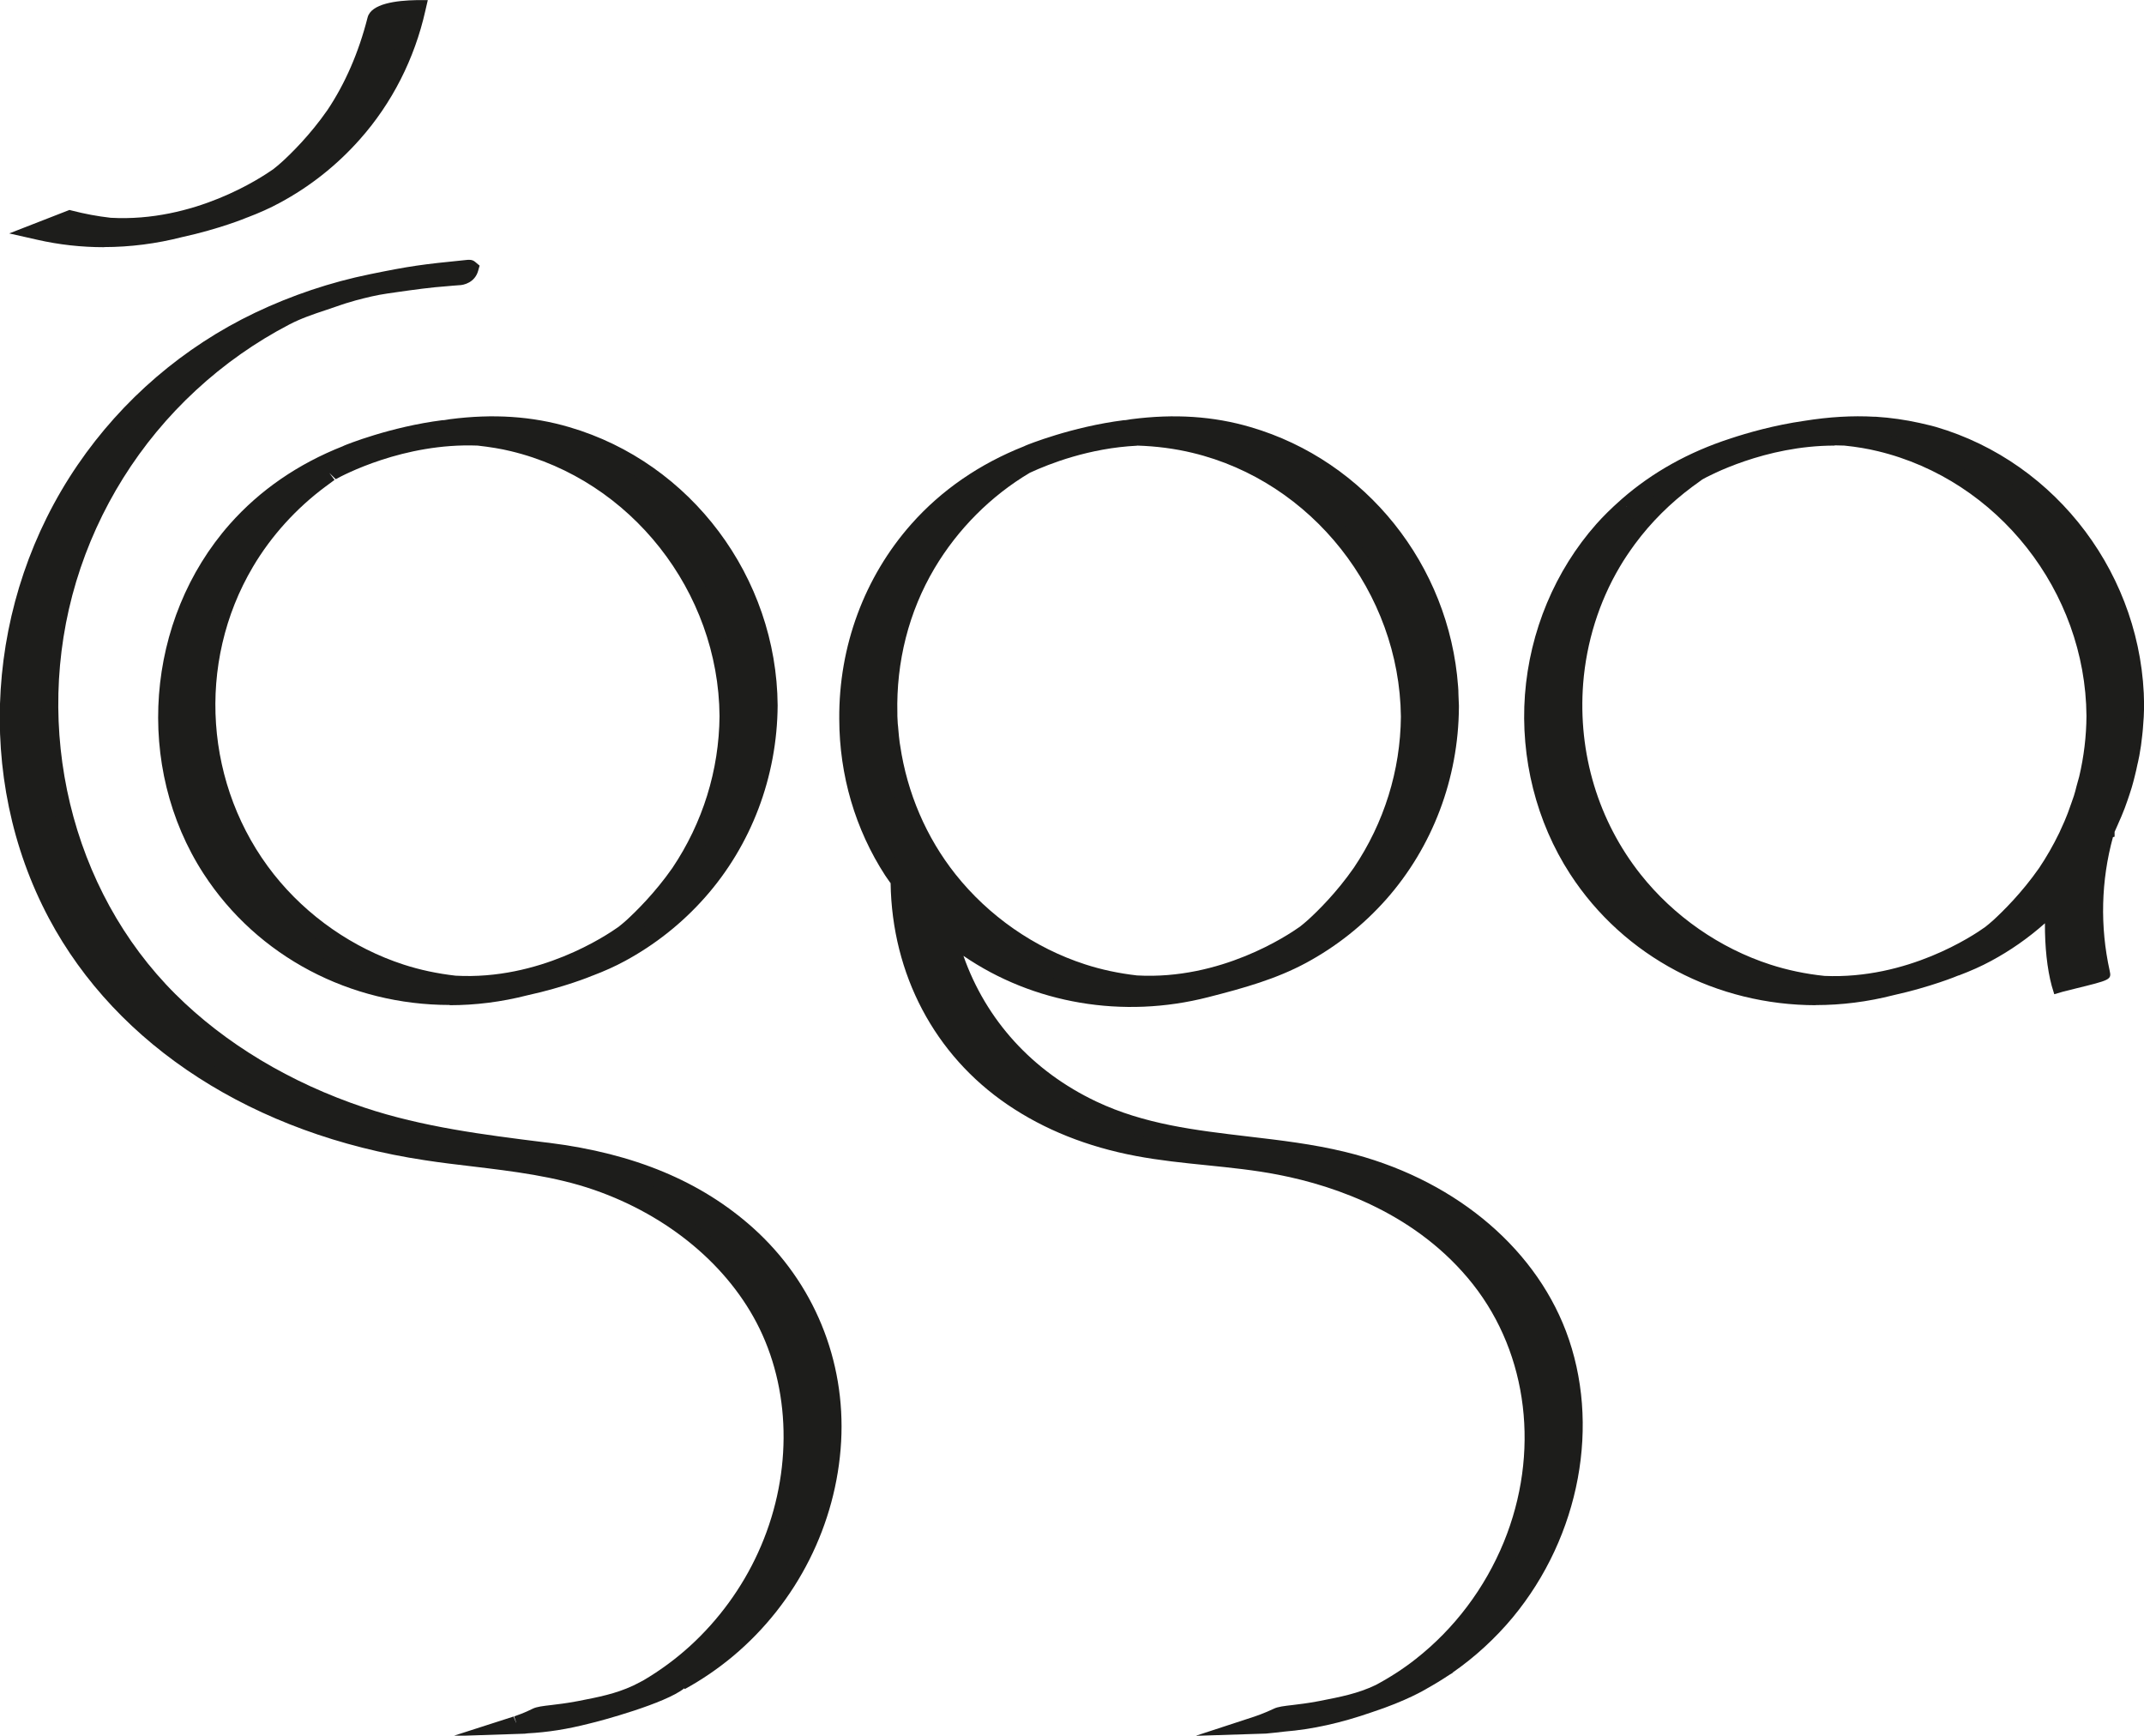
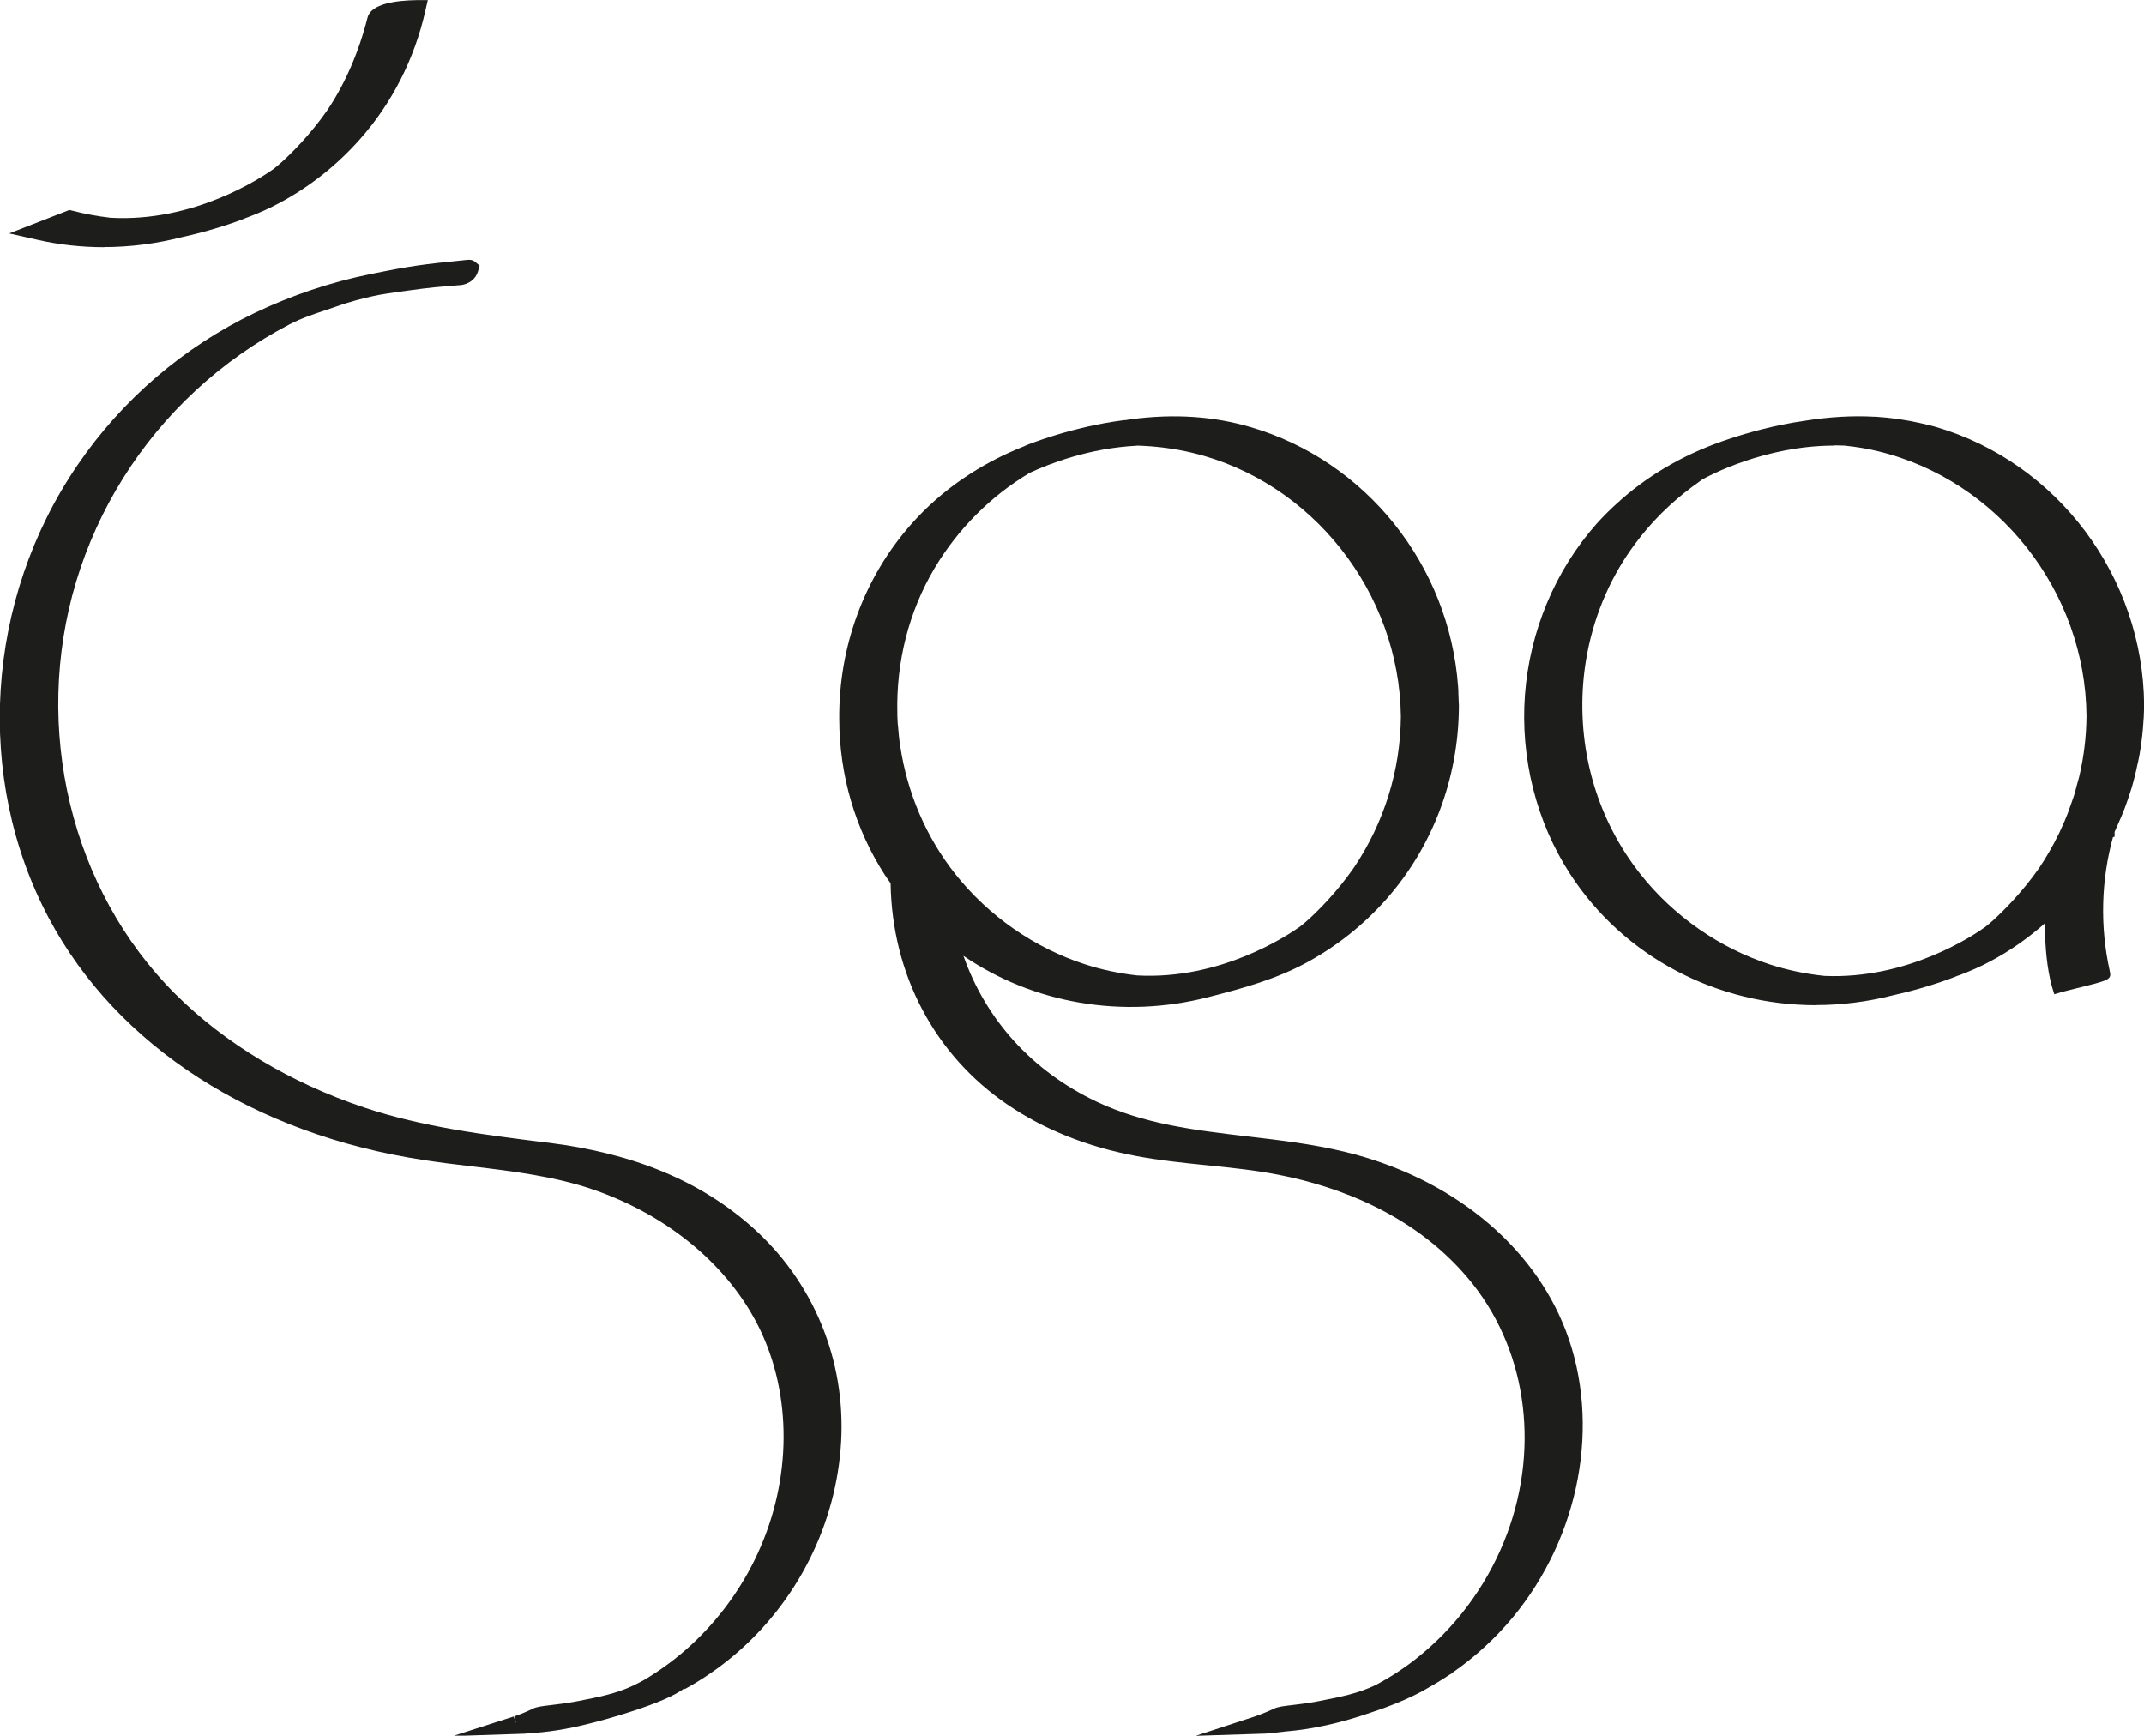
<svg xmlns="http://www.w3.org/2000/svg" id="Ebene_2" data-name="Ebene 2" viewBox="0 0 183.73 148.72">
  <defs>
    <style>
      .cls-1 {
        fill: #1d1d1b;
      }
    </style>
  </defs>
  <g id="Ebene_2-2" data-name="Ebene 2">
    <g>
      <path class="cls-1" d="m133.5,114.29c-2.99-7.87-10.43-12.96-18.39-14.89-7.16-1.73-14.68-1.15-21.46-4.36-6.43-3.04-10.85-8.53-12.45-15.13,6.03,5.03,14.28,6.81,22.15,4.78,2.83-.73,5.63-1.48,8.23-2.88,2.51-1.35,4.77-3.14,6.65-5.27,3.9-4.41,6.01-10.1,6.05-15.97,0-.03,0-.07,0-.1,0-.02,0-.03,0-.05,0-.23-.02-.46-.03-.7-.01-.3-.02-.59-.04-.89-.73-9.94-7.54-18.71-17.24-21.54-3.37-.99-6.65-1.08-9.93-.65-.19.02-.38.06-.57.09h-.04c-4.47.57-8.26,2.13-8.26,2.13l-.04.03c-3.6,1.42-6.84,3.54-9.46,6.5-4.01,4.53-6.04,10.37-5.99,16.22,0,4.53,1.26,9.06,3.81,13,.18.28.38.54.58.81.05,7.49,3.45,14.36,9.69,18.6,3.21,2.18,6.92,3.57,10.73,4.28,4.04.76,8.17.82,12.21,1.6,6.57,1.28,12.9,4.32,17.11,9.67,5.1,6.47,5.83,15.3,2.75,22.82-1.65,4.04-4.36,7.64-7.79,10.34-1.11.87-2.31,1.64-3.56,2.31-1.7.82-3.3,1.1-5.33,1.49-1.57.31-2.96.33-3.39.54-.86.43-1.75.72-1.75.72l.67-.02c.54-.05,1.07-.11,1.59-.17,2.54-.21,4.91-.79,7.32-1.63,2.94-.97,4.52-1.93,4.52-1.93h0c2.76-1.5,5.22-3.54,7.22-5.96,5.38-6.49,7.48-15.8,4.44-23.79Zm-57.14-50.54c-.06-.4-.09-.8-.13-1.21-.02-.25-.05-.5-.06-.76-.01-.21-.01-.41-.02-.62-.12-4.44.95-8.91,3.28-12.85,2.07-3.49,5.01-6.43,8.5-8.49,1.77-.82,5.29-2.18,9.53-2.39,1.65.05,3.29.25,4.89.64,10.73,2.57,18.33,12.37,18.45,23.34-.05,4.75-1.51,9.43-4.17,13.37-1.53,2.2-3.24,3.86-4.06,4.61-.24.21-.49.41-.74.61-1.2.86-7.07,4.74-14.49,4.32-1.56-.18-3.1-.5-4.59-.98-4.5-1.46-8.53-4.26-11.46-7.97-2.65-3.34-4.29-7.29-4.9-11.39-.01-.08-.03-.16-.04-.25Zm27.85,20.59c.24-.06.47-.12.7-.18-.09.03-.18.07-.28.1-.14.03-.28.05-.43.08Zm.72-.13c-.1.02-.19.03-.29.05.19-.06.35-.11.49-.16.22-.06.44-.12.65-.18.13,0-.39.19-.85.29Z" />
      <path class="cls-1" d="m102.53,148.71l4.98-1.63s.84-.28,1.65-.67c.34-.17.86-.23,1.64-.32.58-.07,1.24-.15,1.94-.28l.33-.06c1.84-.36,3.3-.64,4.82-1.37,1.22-.65,2.38-1.4,3.42-2.22,3.33-2.61,5.94-6.08,7.56-10.03,3.11-7.61,2.1-16.06-2.64-22.08-4.74-6-11.68-8.42-16.67-9.39-2.03-.4-4.13-.61-6.17-.82-1.98-.2-4.03-.41-6.04-.79-4.16-.78-7.87-2.26-11.01-4.4-6.25-4.25-9.9-11.16-10.02-18.98l-.05-.06c-.14-.19-.28-.39-.41-.59-2.57-3.96-3.93-8.59-3.94-13.41-.05-6.22,2.15-12.16,6.18-16.71,2.57-2.9,5.83-5.15,9.68-6.67l.1-.05c.16-.07,3.94-1.61,8.45-2.18h.07s.03,0,.03,0l.14-.02c.12-.02.25-.04.37-.06,3.7-.48,7.05-.26,10.24.68,9.87,2.89,17.01,11.81,17.77,22.21.02.22.03.44.03.67l.02.51c0,.15.02.3.02.45v.16c-.04,6.12-2.26,11.97-6.23,16.46-1.96,2.21-4.27,4.04-6.86,5.44-2.58,1.39-5.33,2.16-8.39,2.94-7.31,1.88-14.99.56-20.98-3.54,1.93,5.5,5.91,9.89,11.4,12.49,4.11,1.94,8.43,2.45,13.01,2.99,2.73.32,5.55.65,8.3,1.32,9.02,2.18,16.09,7.92,18.92,15.35,3.01,7.93,1.22,17.56-4.56,24.54-1.49,1.79-3.24,3.4-5.16,4.73h.04l-.33.2c-.63.42-1.27.81-1.92,1.17l-.03.02c-.07.04-1.68,1.02-4.67,2-2.68.93-5.07,1.46-7.5,1.66-.49.06-1.03.12-1.58.17l-5.95.19Zm7.98-49.4c5.18,1.1,12.08,3.7,16.89,9.8,5.08,6.44,6.17,15.47,2.85,23.57-1.41,3.45-3.54,6.55-6.21,9.08,1.64-1.19,3.15-2.6,4.45-4.16,5.45-6.57,7.14-15.62,4.31-23.05h0c-2.65-6.96-9.33-12.36-17.87-14.42-1.45-.35-2.94-.61-4.42-.82Zm-26.88-57.25c-1.65,1.1-3.12,2.37-4.41,3.83-3.79,4.28-5.85,9.86-5.8,15.71,0,4.53,1.29,8.88,3.69,12.6.12.18.24.35.37.52l.33.46v.24c.05,7.42,3.46,13.98,9.37,17.99,2.97,2.02,6.49,3.42,10.44,4.16,1.24.23,2.51.4,3.78.54-2.74-.47-5.46-1.16-8.07-2.39-6.51-3.08-11.2-8.78-12.85-15.63l-.53-2.2,1.74,1.45c3.69,3.08,8.26,4.9,13.05,5.33-.76-.17-1.5-.36-2.21-.59-4.6-1.49-8.8-4.41-11.82-8.22-2.66-3.36-4.41-7.42-5.05-11.75l-.04-.25c-.06-.41-.09-.83-.13-1.24l-.02-.22c-.02-.19-.03-.37-.04-.56,0-.14-.01-.28-.01-.42v-.21c-.13-4.72,1.04-9.3,3.38-13.25,1.3-2.2,2.94-4.18,4.84-5.88Zm13.81-3.87c-4.08.2-7.51,1.54-9.19,2.32-3.32,1.97-6.17,4.82-8.17,8.19-2.2,3.71-3.29,8.01-3.18,12.44v.22c0,.13.01.25.02.38,0,.17.02.34.04.51l.02.23c.03.39.07.78.12,1.16l.04.24c.6,4.07,2.24,7.88,4.74,11.03,2.84,3.58,6.78,6.32,11.11,7.72,1.38.45,2.88.77,4.45.95,7.17.4,12.89-3.42,13.96-4.18.21-.17.45-.36.68-.57.83-.75,2.46-2.35,3.94-4.48,2.59-3.85,3.99-8.33,4.03-12.95-.12-10.63-7.63-20.15-17.87-22.6-1.49-.36-3.09-.57-4.74-.62Zm4.35-1.01c.25.05.49.1.74.16,10.9,2.62,18.9,12.73,19.02,24.06-.05,4.93-1.53,9.7-4.29,13.8-1.57,2.25-3.29,3.94-4.18,4.75-.14.12-.28.24-.42.36,1.86-1.18,3.55-2.61,5.02-4.28,3.74-4.22,5.82-9.72,5.86-15.47v-.19c0-.08,0-.2-.02-.32l-.03-.55c0-.2-.01-.41-.03-.61-.71-9.78-7.43-18.17-16.7-20.88-1.6-.47-3.25-.75-4.96-.83Z" />
    </g>
  </g>
  <g id="Ebene_3" data-name="Ebene 3">
    <g>
-       <path class="cls-1" d="m38.07,36.74h-.04c-4.47.57-8.26,2.13-8.26,2.13l-.04.03c-3.6,1.42-6.84,3.54-9.46,6.5-7.08,8-8,20.09-2.18,29.06,5.81,8.96,16.67,12.72,26.88,10.09.03,0,.05-.01.08-.02,3.13-.69,5.43-1.64,5.43-1.64h0c.92-.35,1.83-.75,2.71-1.22,2.51-1.35,4.77-3.14,6.65-5.27,3.9-4.41,6.01-10.1,6.05-15.97-.08-10.58-7.11-20.14-17.31-23.13-3.37-.99-6.65-1.08-9.93-.65-.19.02-.38.06-.57.09Zm2.92.69c1,.11,1.99.27,2.96.5,10.76,2.58,18.38,12.42,18.45,23.43-.03,4.78-1.5,9.48-4.17,13.44-1.53,2.2-3.24,3.86-4.06,4.61-.24.21-.49.41-.74.61-1.2.86-7.07,4.74-14.49,4.32-1.56-.18-3.1-.5-4.59-.98-4.5-1.46-8.53-4.26-11.46-7.97-6.12-7.72-6.88-18.74-1.86-27.22,1.64-2.78,3.86-5.2,6.45-7.11.2-.14.44-.31.74-.54.06-.04.12-.08.18-.12.77-.43,6.08-3.24,12.58-2.97Z" />
-       <path class="cls-1" d="m38.53,86.11c-8.48,0-16.45-4.11-21.08-11.24-5.95-9.17-5-21.77,2.25-29.97,2.57-2.9,5.83-5.15,9.69-6.67l.1-.05c.16-.07,3.94-1.61,8.45-2.18h.07s.03,0,.03,0l.14-.02c.12-.02.25-.04.37-.06,3.7-.48,7.05-.26,10.24.68,10.43,3.05,17.77,12.86,17.85,23.84-.04,6.13-2.26,11.98-6.24,16.47-1.96,2.21-4.27,4.04-6.86,5.44-.83.45-1.74.86-2.77,1.25h-.01c-.1.05-2.4.99-5.56,1.68-2.22.57-4.46.85-6.67.85Zm-13.88-43.65c-1.41,1-2.69,2.15-3.83,3.43-6.82,7.7-7.71,19.54-2.12,28.16,3.74,5.76,9.8,9.42,16.48,10.34-.36-.1-.71-.2-1.06-.31-4.6-1.49-8.8-4.41-11.82-8.22-6.35-8-7.12-19.28-1.92-28.07,1.15-1.94,2.59-3.74,4.26-5.33Zm3.57-1.94l.45.6c-.31.23-.56.41-.76.56-2.51,1.86-4.67,4.24-6.23,6.88-4.89,8.25-4.16,18.85,1.8,26.37,2.84,3.58,6.79,6.32,11.11,7.72,1.38.45,2.88.77,4.45.95,7.18.4,12.89-3.42,13.96-4.18.21-.17.45-.36.68-.57.83-.76,2.46-2.36,3.94-4.48,2.6-3.87,4-8.37,4.04-13.01-.08-10.68-7.6-20.23-17.88-22.7-.85-.21-1.79-.36-2.85-.48-6.33-.25-11.58,2.56-12.16,2.88l-.55-.54Zm16.14-3.26c10.82,2.72,18.71,12.81,18.79,24.1-.04,4.95-1.52,9.74-4.3,13.86-1.42,2.04-2.96,3.61-3.9,4.5,1.59-1.08,3.03-2.36,4.32-3.81,3.74-4.22,5.82-9.72,5.86-15.47-.07-10.32-6.97-19.53-16.77-22.4-1.3-.38-2.62-.63-3.99-.76Z" />
-     </g>
+       </g>
    <g>
      <path class="cls-1" d="m40.02,23.01c-3.77.38-4.68.49-8.12,1.2-3.36.69-6.6,1.78-9.71,3.26-5.99,2.85-11.17,7.3-14.91,12.78C-.26,51.3-1.46,66.41,4.87,78.31c6.26,11.77,18.82,18.41,31.65,20.34,4.89.74,9.93.94,14.64,2.57,6.15,2.13,11.71,6.32,14.61,12.25,3.03,6.21,2.73,13.65-.11,19.86-1.42,3.1-3.47,5.92-5.99,8.22-1.27,1.16-2.67,2.19-4.16,3.06-.31.18-.63.32-.94.49-1.65.77-3.22,1.05-5.19,1.43-1.57.31-2.96.33-3.39.54-.74.36-1.48.62-1.68.69,0,0,0,0,0,0,0,0,0,0,0,0-.04.01-.06.02-.06.02l.67-.02c.1,0,.19-.02.29-.03,1.81-.09,3.48-.39,5.16-.82,5.15-1.16,7.98-2.88,7.98-2.88h0c1.44-.78,2.79-1.7,4.05-2.76,5.25-4.42,8.58-10.96,8.97-17.82.39-6.75-2.26-13.19-7.29-17.71-4.78-4.3-10.81-6.33-17.09-7.12-5.39-.68-10.78-1.33-15.97-3.06-6.13-2.05-11.89-5.33-16.49-9.91-9.39-9.35-12.47-23.48-8.67-36.09,1.92-6.38,5.57-12.2,10.47-16.72,2.45-2.27,5.21-4.21,8.17-5.75,1.47-.77,3-1.16,4.56-1.73.42-.15.84-.26,1.27-.39,1-.26,1.86-.47,2.8-.6,1.73-.24,3.47-.51,5.21-.63.44-.03.47-.05,1.02-.09,0,0,.74,0,.94-.68,0,0,0-.02-.25,0Z" />
      <path class="cls-1" d="m38.91,148.72l5.1-1.64.22.54v-.04s-.17-.51-.17-.51c.2-.07.9-.31,1.59-.66.34-.17.86-.23,1.64-.32.58-.07,1.24-.15,1.94-.28l.28-.05c1.81-.35,3.24-.63,4.73-1.32l.32-.16c.19-.09.38-.19.56-.29,1.43-.84,2.79-1.84,4.03-2.97,2.43-2.22,4.44-4.97,5.81-7.98,2.88-6.29,2.92-13.48.12-19.22-2.6-5.32-7.77-9.65-14.18-11.87-3.35-1.16-6.96-1.59-10.45-2.01-1.36-.16-2.71-.32-4.06-.53-14.62-2.2-26.36-9.76-32.2-20.73-6.4-12.03-5.44-27.28,2.46-38.84,3.83-5.61,9.09-10.12,15.2-13.04,3.15-1.5,6.48-2.62,9.88-3.31,3.43-.7,4.38-.83,8.19-1.21h0c.26-.03.55-.06.81.17l.37.31-.13.46c-.28.97-1.2,1.22-1.66,1.22h0c-.24.02-.38.03-.52.04-.12.01-.24.02-.44.04-1.44.1-2.91.31-4.33.51l-.83.12c-.91.13-1.77.34-2.71.59-.13.04-.3.09-.47.14-.25.07-.49.14-.74.23-.45.16-.9.31-1.35.46-1.09.36-2.12.71-3.12,1.23-2.9,1.51-5.6,3.41-8.01,5.64-4.83,4.46-8.37,10.13-10.26,16.39-3.78,12.56-.45,26.43,8.49,35.34,4.26,4.25,9.86,7.61,16.2,9.73,5,1.67,10.32,2.34,15.47,2.98l.35.04c7.33.92,13.05,3.31,17.5,7.3,5.19,4.66,7.93,11.33,7.54,18.31-.4,7.07-3.77,13.76-9.23,18.35-1.29,1.08-2.69,2.04-4.17,2.85l-.04-.07c-1.6,1.3-7.21,2.81-8.13,3.02-1.91.49-3.6.75-5.29.84l-.26.03-6.07.2Zm8.76-49.23c1.26.27,2.5.6,3.73,1.02,6.78,2.35,12.26,6.95,15.03,12.63,3,6.14,2.96,13.81-.1,20.51-1.39,3.05-3.4,5.86-5.83,8.15.48-.35.95-.71,1.4-1.09,5.15-4.33,8.32-10.63,8.7-17.29.37-6.52-2.19-12.75-7.04-17.1-4.05-3.64-9.26-5.88-15.89-6.83ZM16.14,32.01c-3.18,2.41-5.97,5.33-8.24,8.65C.32,51.78-.61,66.42,5.53,77.96c5.61,10.55,16.95,17.82,31.1,19.95.46.07.93.13,1.39.2-2.44-.45-4.87-1.02-7.25-1.81-6.55-2.19-12.36-5.68-16.78-10.09C4.67,76.92,1.19,62.46,5.13,49.37c1.96-6.51,5.65-12.41,10.68-17.05.11-.1.22-.21.34-.31Z" />
    </g>
    <g>
      <path class="cls-1" d="m180.46,71.15c.16-.33.3-.66.45-1,.07-.16.14-.31.2-.47.19-.45.36-.91.52-1.38.12-.34.24-.69.34-1.04.09-.3.16-.6.24-.9.09-.34.16-.68.24-1.02.05-.24.11-.48.15-.72.1-.56.18-1.13.24-1.7.02-.2.04-.4.06-.6.05-.59.08-1.18.09-1.77,0-.03,0-.07,0-.1,0,0,0-.01,0-.02,0,0,0,0,0,0-.08-10.58-7.11-20.14-17.31-23.13-.36-.11-.71-.17-1.07-.26-.09-.02-.18-.05-.27-.07-1.21-.27-2.41-.44-3.61-.51-.04,0-.07,0-.11,0-1.97-.11-3.93.03-5.89.35-2.52.36-4.78,1.01-6.22,1.49-3.34,1.08-6.4,2.73-9.02,5.02-.03.03-.06.06-.09.08-.7.62-1.39,1.28-2.02,1.99-3.54,4-5.54,9.03-5.93,14.19-.39,5.15.84,10.41,3.75,14.9,5.81,8.96,16.67,12.72,26.88,10.09.03,0,.05-.01.08-.02,3.13-.69,5.43-1.64,5.43-1.64h0c.92-.35,1.83-.75,2.71-1.22,2.14-1.15,4.09-2.64,5.79-4.38-.16,2.33-.05,4.97.49,6.97,0-.03,3.53-.84,3.51-.92-.89-4.05-.77-8.23.41-12.21,0,0,0,0-.01,0Zm-1.77-3.79c-.09.36-.18.72-.29,1.07-.1.32-.22.63-.33.94-.09.24-.16.49-.26.73-.16.4-.33.79-.51,1.18-.07.15-.13.3-.2.45-.51,1.07-1.1,2.1-1.77,3.09-1.53,2.2-3.24,3.86-4.06,4.61-.24.21-.49.41-.74.61-1.18.85-6.96,4.66-14.29,4.32-1.62-.18-3.23-.5-4.79-1.01-4.5-1.46-8.53-4.26-11.47-7.97-3.82-4.82-5.55-10.93-5.09-16.9.28-3.59,1.35-7.12,3.23-10.3.41-.69.85-1.35,1.33-2,0-.01.02-.03.03-.04,1.43-1.93,3.16-3.65,5.09-5.08.2-.14.44-.31.74-.54.06-.04.12-.08.18-.12.77-.43,6.08-3.24,12.58-2.97,1,.11,1.99.27,2.96.5,10.75,2.58,18.37,12.41,18.45,23.41-.01,1.82-.23,3.62-.64,5.35-.05.21-.12.42-.17.64Z" />
      <path class="cls-1" d="m155.63,86.13c-8.48,0-16.45-4.11-21.08-11.24-2.9-4.47-4.27-9.93-3.87-15.36.41-5.44,2.58-10.63,6.12-14.63.59-.66,1.27-1.34,2.09-2.06l.1-.09c2.61-2.28,5.73-4.02,9.28-5.17,1.47-.49,3.77-1.15,6.35-1.52,2.12-.34,4.11-.46,6.04-.35h.11c1.26.08,2.51.26,3.73.53l.6.14c.26.06.52.12.79.2,10.43,3.05,17.77,12.86,17.85,23.84v.13c-.01.57-.04,1.16-.1,1.83-.02.2-.03.41-.06.62-.06.59-.14,1.17-.25,1.75-.03.18-.07.35-.11.53l-.05.21c-.07.35-.15.7-.24,1.05-.09.35-.16.64-.25.93-.11.36-.23.72-.35,1.07-.16.48-.34.95-.54,1.42-.07.16-.14.32-.21.48l-.1.23c-.09.21-.18.41-.27.61v.41l-.14.04c-1.02,3.71-1.12,7.66-.28,11.45.17.77.05.79-3,1.54-.49.12-.9.22-1,.25l-.75.22-.22-.73c-.39-1.45-.59-3.34-.58-5.35-1.43,1.27-2.98,2.35-4.62,3.23-.83.45-1.73.85-2.76,1.24h-.03c-.1.05-2.4.99-5.56,1.69-2.22.57-4.46.85-6.67.85Zm-16.24-42.73l.5.56c-.78.69-1.4,1.3-1.96,1.93-3.32,3.75-5.36,8.63-5.74,13.74-.38,5.11.9,10.23,3.63,14.43,3.77,5.81,9.89,9.48,16.63,10.36-.41-.11-.81-.23-1.21-.35-4.6-1.49-8.8-4.41-11.82-8.22-3.88-4.89-5.74-11.07-5.25-17.42.29-3.76,1.45-7.44,3.34-10.63.41-.7.87-1.39,1.37-2.06.88-1.18,1.85-2.28,2.9-3.28-.62.44-1.22.91-1.79,1.41l-.59-.48Zm17.81-5.22c-5.94,0-10.77,2.59-11.32,2.9l-.05.04c-.36.26-.6.44-.8.58-1.87,1.39-3.54,3.04-4.92,4.91-.49.67-.93,1.32-1.31,1.97-1.77,2.99-2.85,6.44-3.13,9.98-.46,5.97,1.29,11.78,4.93,16.37,2.84,3.58,6.78,6.32,11.11,7.72,1.45.47,3.01.8,4.64.97,7.1.31,12.72-3.43,13.77-4.19.21-.17.45-.36.68-.57.83-.76,2.46-2.36,3.94-4.48.63-.94,1.21-1.95,1.71-2.98.04-.07.07-.15.1-.22l.1-.22c.19-.41.35-.77.49-1.14.06-.14.11-.29.16-.43l.2-.56c.08-.21.15-.42.22-.63.09-.27.16-.56.23-.84l.13-.47c.03-.12.07-.24.1-.36.4-1.7.61-3.44.62-5.19-.08-10.67-7.6-20.21-17.88-22.68-.86-.21-1.8-.37-2.87-.48-.27-.01-.54-.02-.81-.02Zm19.76,37.16l-.14,2.02c-.15,2.2-.04,4.34.29,6,.1-.02.21-.05.33-.08.48-.12,1.23-.3,1.75-.44-.68-3.52-.6-7.14.21-10.6l-.38.11.76-1.54h0l1.44-4.87v1.19s.02-.06.03-.09c.08-.27.15-.55.22-.82.1-.38.17-.71.24-1.04l.05-.23c.03-.16.07-.31.1-.47.1-.55.17-1.1.23-1.65.02-.19.04-.38.05-.58.05-.57.08-1.15.09-1.72v-.11c-.07-10.32-6.97-19.54-16.77-22.41-.23-.07-.46-.12-.69-.17l-.6-.14c-.89-.2-1.79-.34-2.71-.43,10.81,2.71,18.71,12.8,18.79,24.08-.01,1.86-.24,3.72-.66,5.53-.03.14-.07.28-.11.42l-.12.43c-.08.3-.16.61-.25.91-.07.23-.16.46-.24.69l-.19.53c-.06.17-.11.33-.18.5-.15.39-.33.78-.5,1.16l-.1.23c-.04.1-.08.19-.13.29-.53,1.1-1.14,2.17-1.82,3.18-1.4,2.01-2.92,3.58-3.87,4.46,1.22-.84,2.37-1.82,3.44-2.91l1.42-1.45Z" />
    </g>
    <g>
      <path class="cls-1" d="m3.35,19.81c3.88.88,8.02.84,12.05-.2.03,0,.05-.01.08-.02,3.13-.69,5.43-1.64,5.43-1.64h0c.92-.35,1.83-.75,2.71-1.22,2.51-1.35,4.77-3.14,6.65-5.27,2.72-3.07,4.56-6.76,5.45-10.7,0,0-3.27.04-3.5.93-.73,2.89-1.87,5.69-3.55,8.18-1.53,2.2-3.24,3.86-4.06,4.61-.24.21-.49.41-.74.61-1.2.86-7.07,4.74-14.49,4.32-1.14-.13-2.28-.34-3.39-.63l-2.66,1.03Z" />
      <path class="cls-1" d="m8.92,21.18c-1.94,0-3.86-.21-5.74-.64l-2.39-.54,5.16-2.01.24.06c1.04.27,2.15.48,3.29.61,7.15.4,12.89-3.42,13.96-4.18.21-.17.45-.36.68-.57.83-.75,2.46-2.35,3.94-4.48,1.52-2.27,2.68-4.94,3.44-7.93C31.8.31,33.96.04,35.71.01h.95s-.21.91-.21.91c-.92,4.11-2.86,7.93-5.62,11.03-1.96,2.21-4.27,4.04-6.86,5.43-.83.45-1.74.86-2.77,1.25h-.01c-.1.05-2.4.99-5.56,1.68-2.22.57-4.48.86-6.72.86ZM32.93,1.97c-.8,3.12-2.02,5.92-3.63,8.32-1.42,2.04-2.97,3.62-3.9,4.5,1.59-1.08,3.03-2.36,4.32-3.81,2.37-2.67,4.1-5.91,5.04-9.4-.84.08-1.59.24-1.82.4Z" />
    </g>
  </g>
</svg>